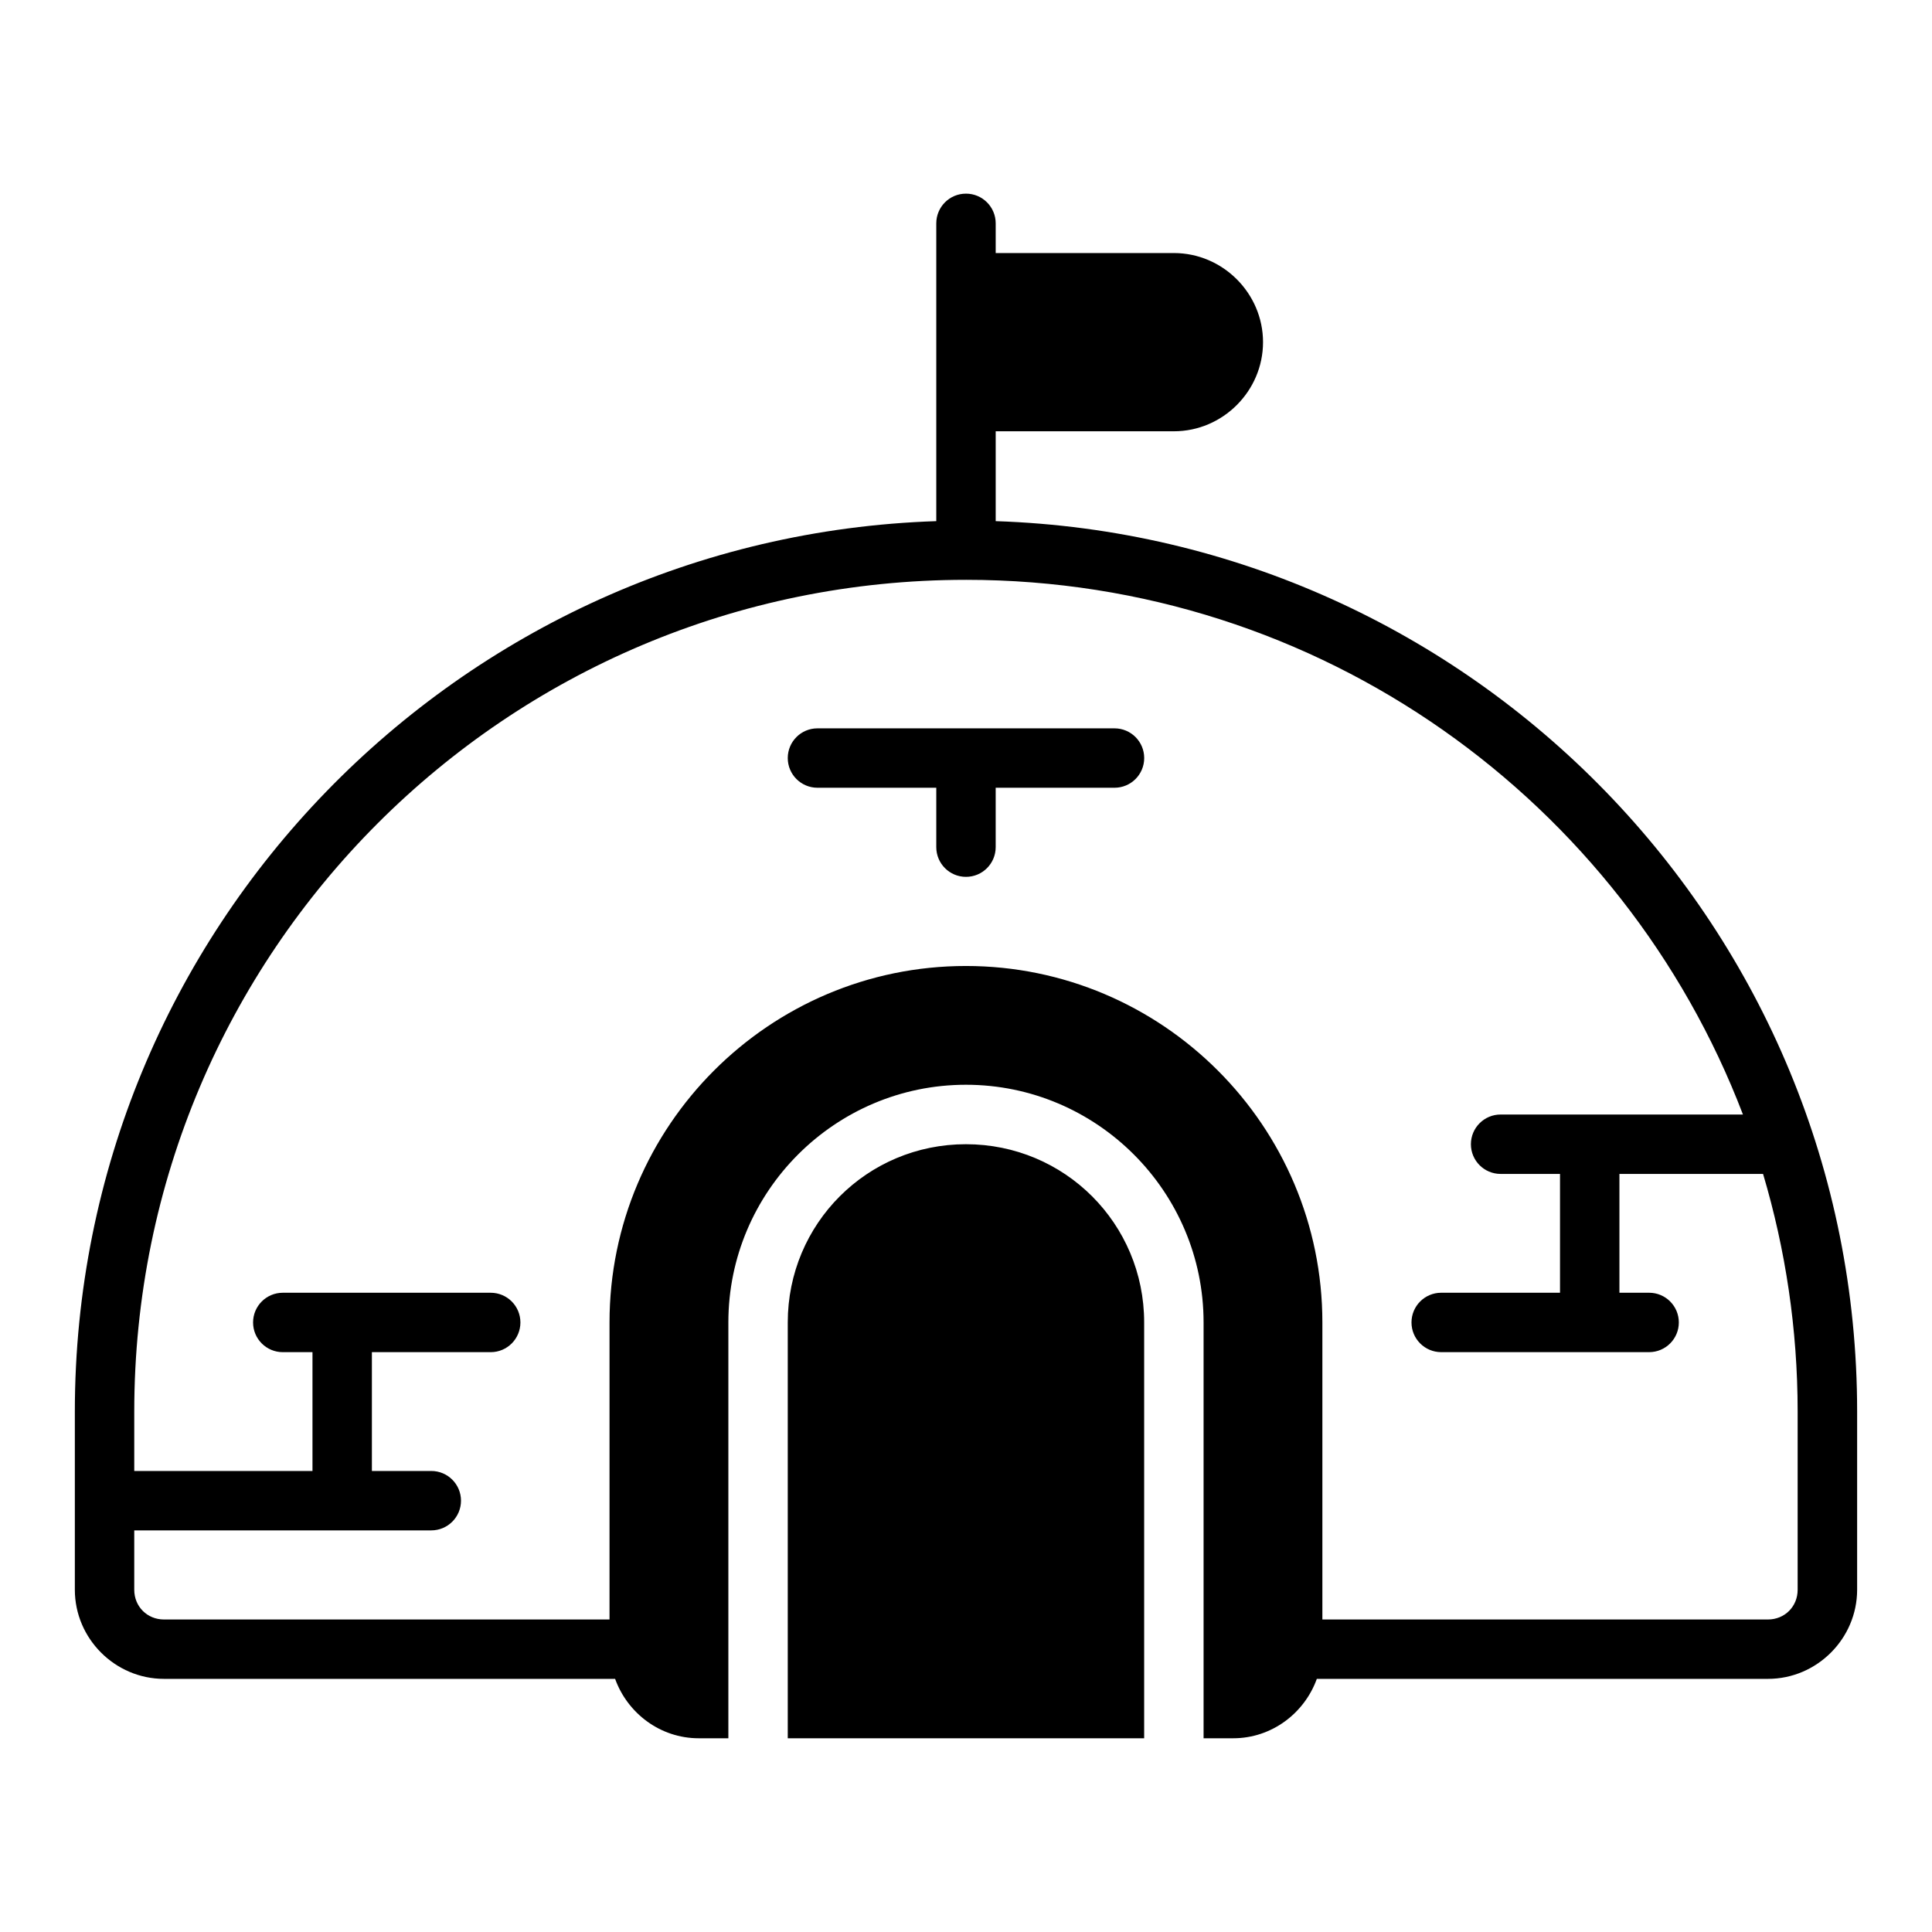
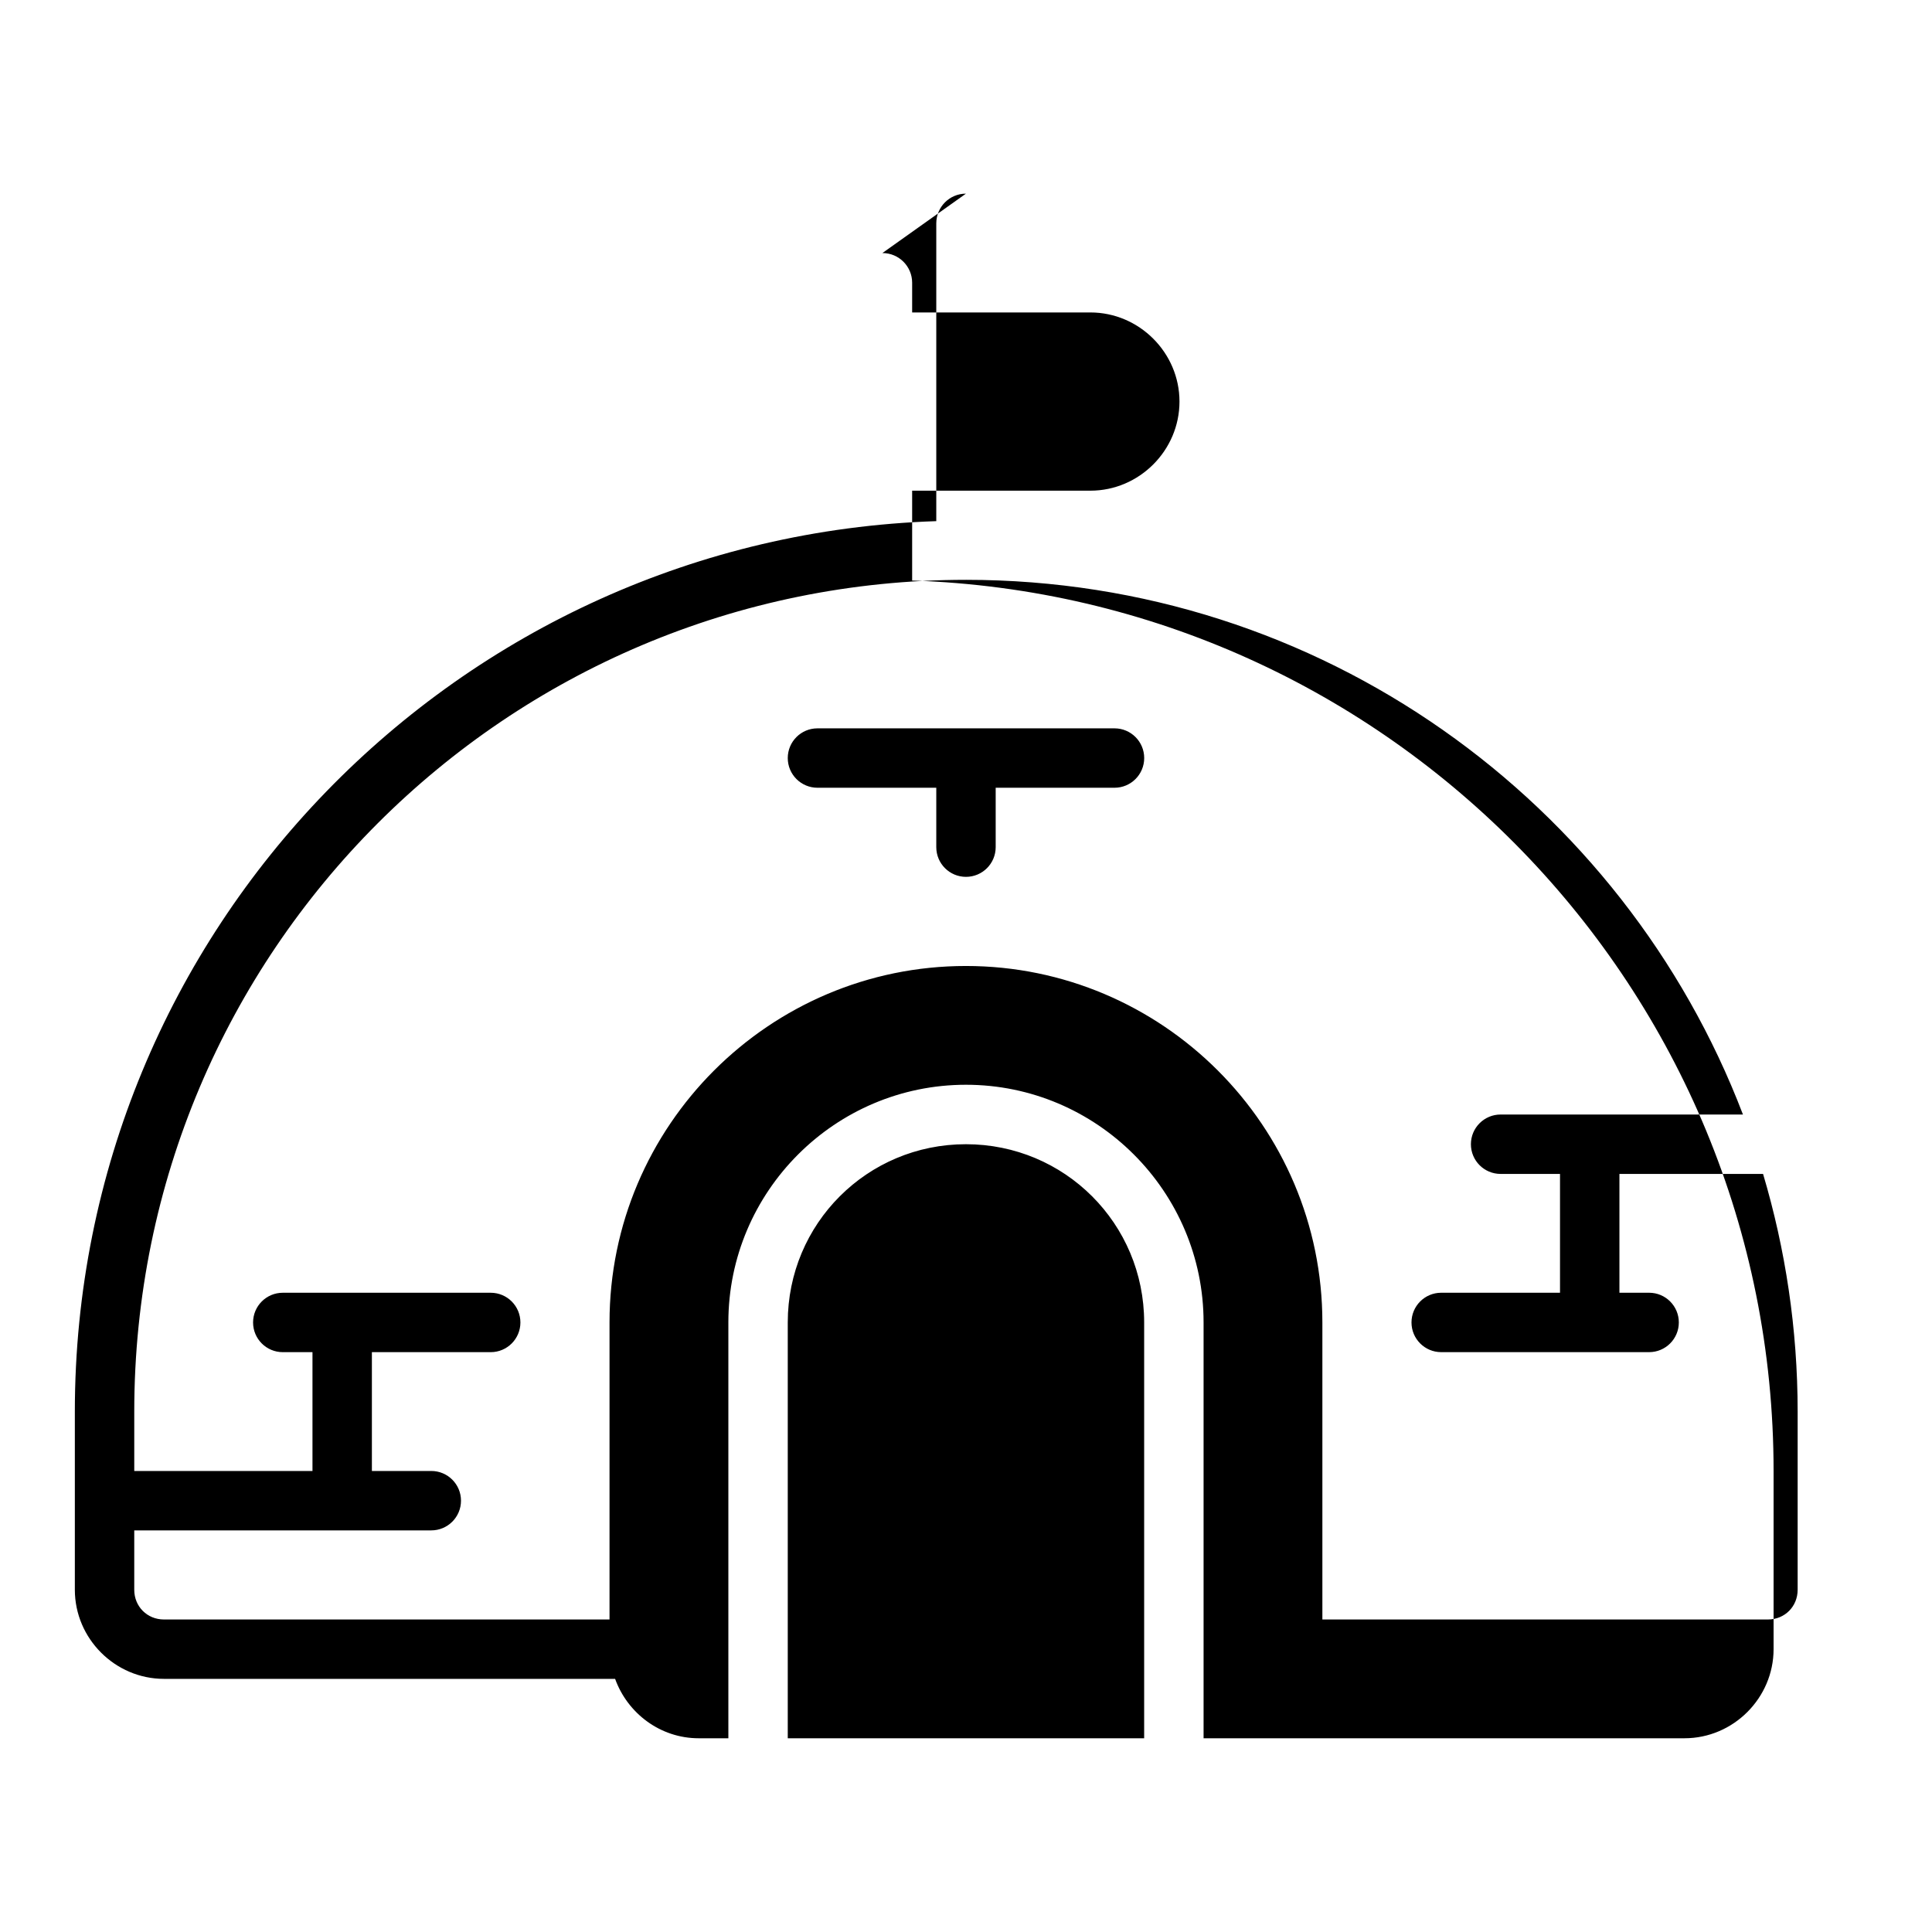
<svg xmlns="http://www.w3.org/2000/svg" fill="#000000" width="800px" height="800px" version="1.1" viewBox="144 144 512 512">
-   <path d="m399.98 195.32c-4.348 0-7.856 3.523-7.856 7.871v78.918c-126.68 4.168-228.29 108.27-228.29 235.96v47.23c0 12.949 10.668 23.617 23.617 23.617h119.56c3.285 9.109 11.961 15.742 22.141 15.742h7.871v-110.21c0-34.688 28.273-62.977 62.961-62.977s62.977 28.289 62.977 62.977v110.21h7.871c10.18 0 18.855-6.633 22.141-15.742h119.57c12.949 0 23.617-10.668 23.617-23.617v-47.23c0-127.69-101.61-231.79-228.29-235.96v-23.816h47.23c12.945 0 23.617-10.668 23.617-23.617 0-12.945-10.668-23.617-23.617-23.617h-47.23v-7.871c0-4.348-3.523-7.871-7.871-7.871h-0.016zm0 102.34c94.078 0 174.25 58.812 205.92 141.7h-64.223c-4.348 0-7.871 3.523-7.871 7.871 0 4.348 3.523 7.871 7.871 7.871h15.742v31.488h-31.488c-4.348 0-7.871 3.523-7.871 7.871 0 4.348 3.523 7.871 7.871 7.871h55.105c4.348 0 7.871-3.523 7.871-7.871 0-4.348-3.523-7.871-7.871-7.871h-7.871v-31.488h38.066c5.934 19.957 9.164 41.082 9.164 62.977v47.23c0 4.441-3.43 7.871-7.871 7.871h-118.08v-78.719c0-52.078-42.387-94.465-94.465-94.465s-94.449 42.387-94.449 94.465v78.719h-118.08c-4.441 0-7.871-3.43-7.871-7.871v-15.742h78.719c4.348 0 7.871-3.523 7.871-7.871s-3.523-7.871-7.871-7.871h-15.742v-31.488h31.488c4.348 0 7.871-3.523 7.871-7.871 0-4.348-3.523-7.871-7.871-7.871h-55.105c-4.348 0-7.871 3.523-7.871 7.871 0 4.348 3.523 7.871 7.871 7.871h7.871v31.488h-47.23v-15.742c0-121.83 98.582-220.42 220.4-220.42zm-39.344 39.359c-4.348 0-7.871 3.523-7.871 7.871s3.523 7.871 7.871 7.871h31.488v15.742c0 4.348 3.523 7.871 7.871 7.871s7.871-3.523 7.871-7.871v-15.742h31.488c4.348 0 7.871-3.523 7.871-7.871s-3.523-7.871-7.871-7.871zm39.344 110.21c-26.176 0-47.215 21.055-47.215 47.23v110.21h94.449v-110.21c0-26.18-21.055-47.23-47.23-47.23z" />
+   <path d="m399.98 195.32c-4.348 0-7.856 3.523-7.856 7.871v78.918c-126.68 4.168-228.29 108.27-228.29 235.96v47.23c0 12.949 10.668 23.617 23.617 23.617h119.56c3.285 9.109 11.961 15.742 22.141 15.742h7.871v-110.21c0-34.688 28.273-62.977 62.961-62.977s62.977 28.289 62.977 62.977v110.21h7.871h119.57c12.949 0 23.617-10.668 23.617-23.617v-47.23c0-127.69-101.61-231.79-228.29-235.96v-23.816h47.23c12.945 0 23.617-10.668 23.617-23.617 0-12.945-10.668-23.617-23.617-23.617h-47.23v-7.871c0-4.348-3.523-7.871-7.871-7.871h-0.016zm0 102.34c94.078 0 174.25 58.812 205.92 141.7h-64.223c-4.348 0-7.871 3.523-7.871 7.871 0 4.348 3.523 7.871 7.871 7.871h15.742v31.488h-31.488c-4.348 0-7.871 3.523-7.871 7.871 0 4.348 3.523 7.871 7.871 7.871h55.105c4.348 0 7.871-3.523 7.871-7.871 0-4.348-3.523-7.871-7.871-7.871h-7.871v-31.488h38.066c5.934 19.957 9.164 41.082 9.164 62.977v47.23c0 4.441-3.43 7.871-7.871 7.871h-118.08v-78.719c0-52.078-42.387-94.465-94.465-94.465s-94.449 42.387-94.449 94.465v78.719h-118.08c-4.441 0-7.871-3.43-7.871-7.871v-15.742h78.719c4.348 0 7.871-3.523 7.871-7.871s-3.523-7.871-7.871-7.871h-15.742v-31.488h31.488c4.348 0 7.871-3.523 7.871-7.871 0-4.348-3.523-7.871-7.871-7.871h-55.105c-4.348 0-7.871 3.523-7.871 7.871 0 4.348 3.523 7.871 7.871 7.871h7.871v31.488h-47.23v-15.742c0-121.83 98.582-220.42 220.4-220.42zm-39.344 39.359c-4.348 0-7.871 3.523-7.871 7.871s3.523 7.871 7.871 7.871h31.488v15.742c0 4.348 3.523 7.871 7.871 7.871s7.871-3.523 7.871-7.871v-15.742h31.488c4.348 0 7.871-3.523 7.871-7.871s-3.523-7.871-7.871-7.871zm39.344 110.21c-26.176 0-47.215 21.055-47.215 47.23v110.21h94.449v-110.21c0-26.18-21.055-47.23-47.23-47.23z" />
</svg>